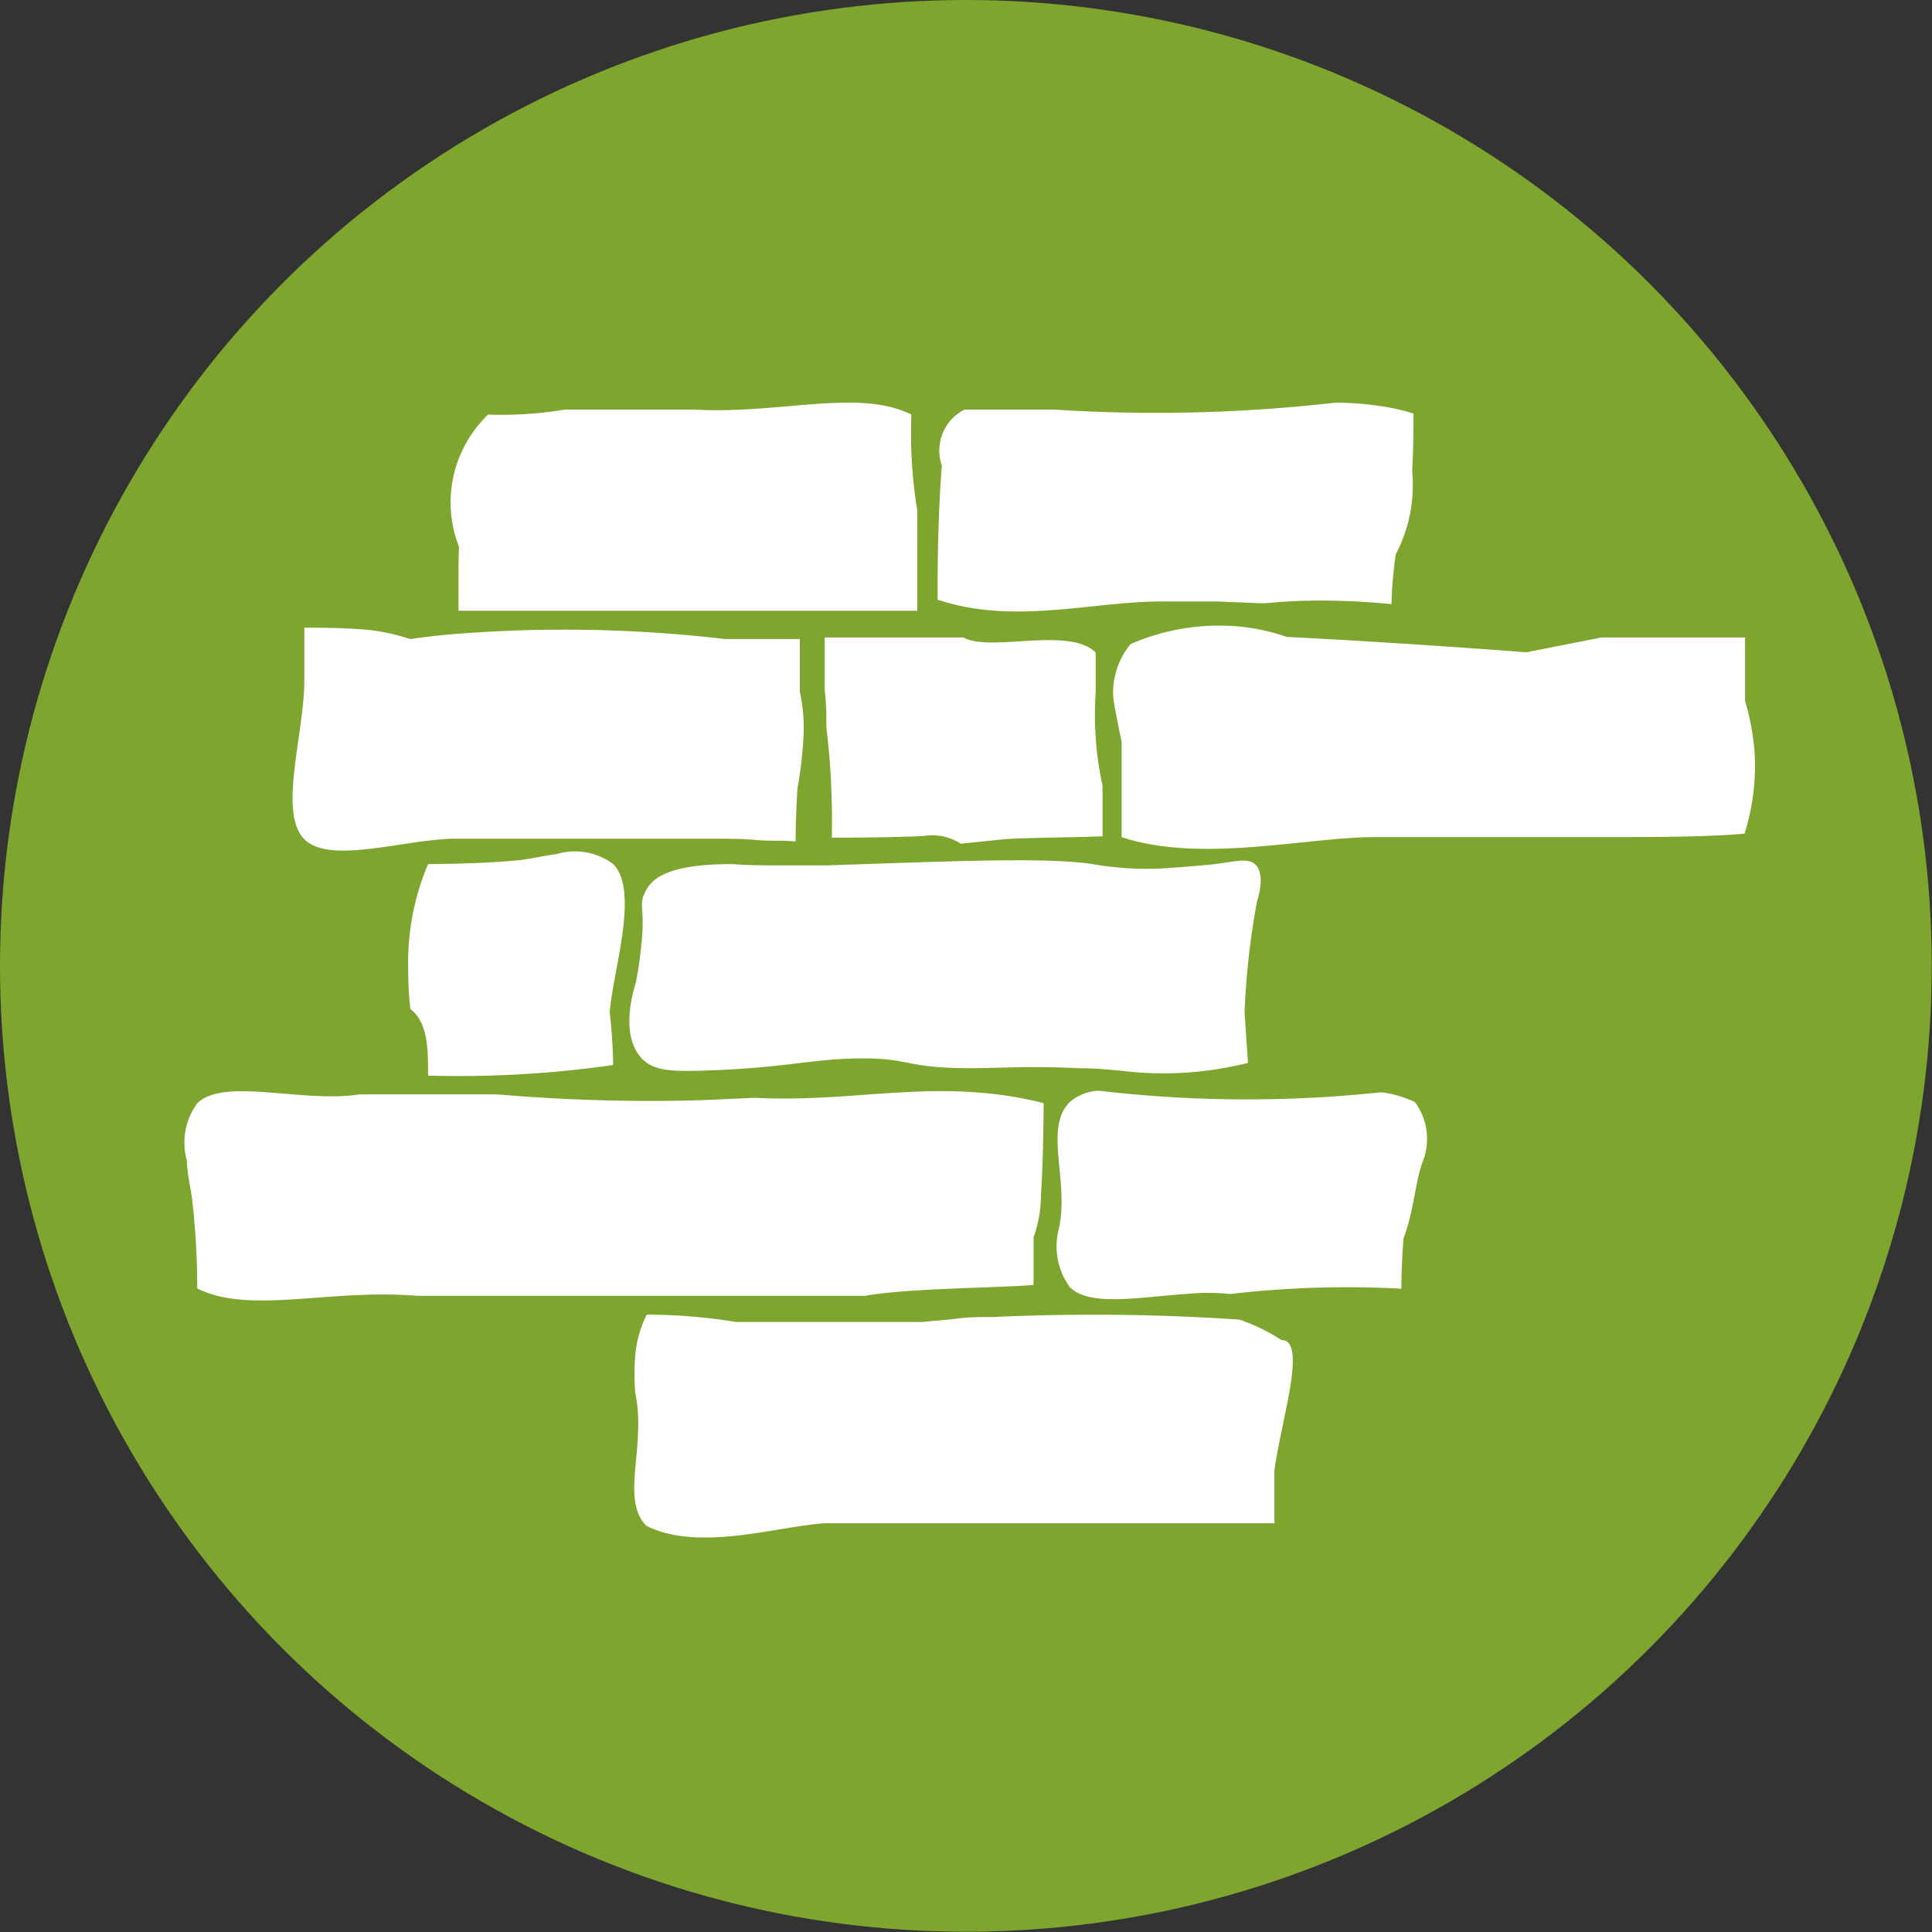
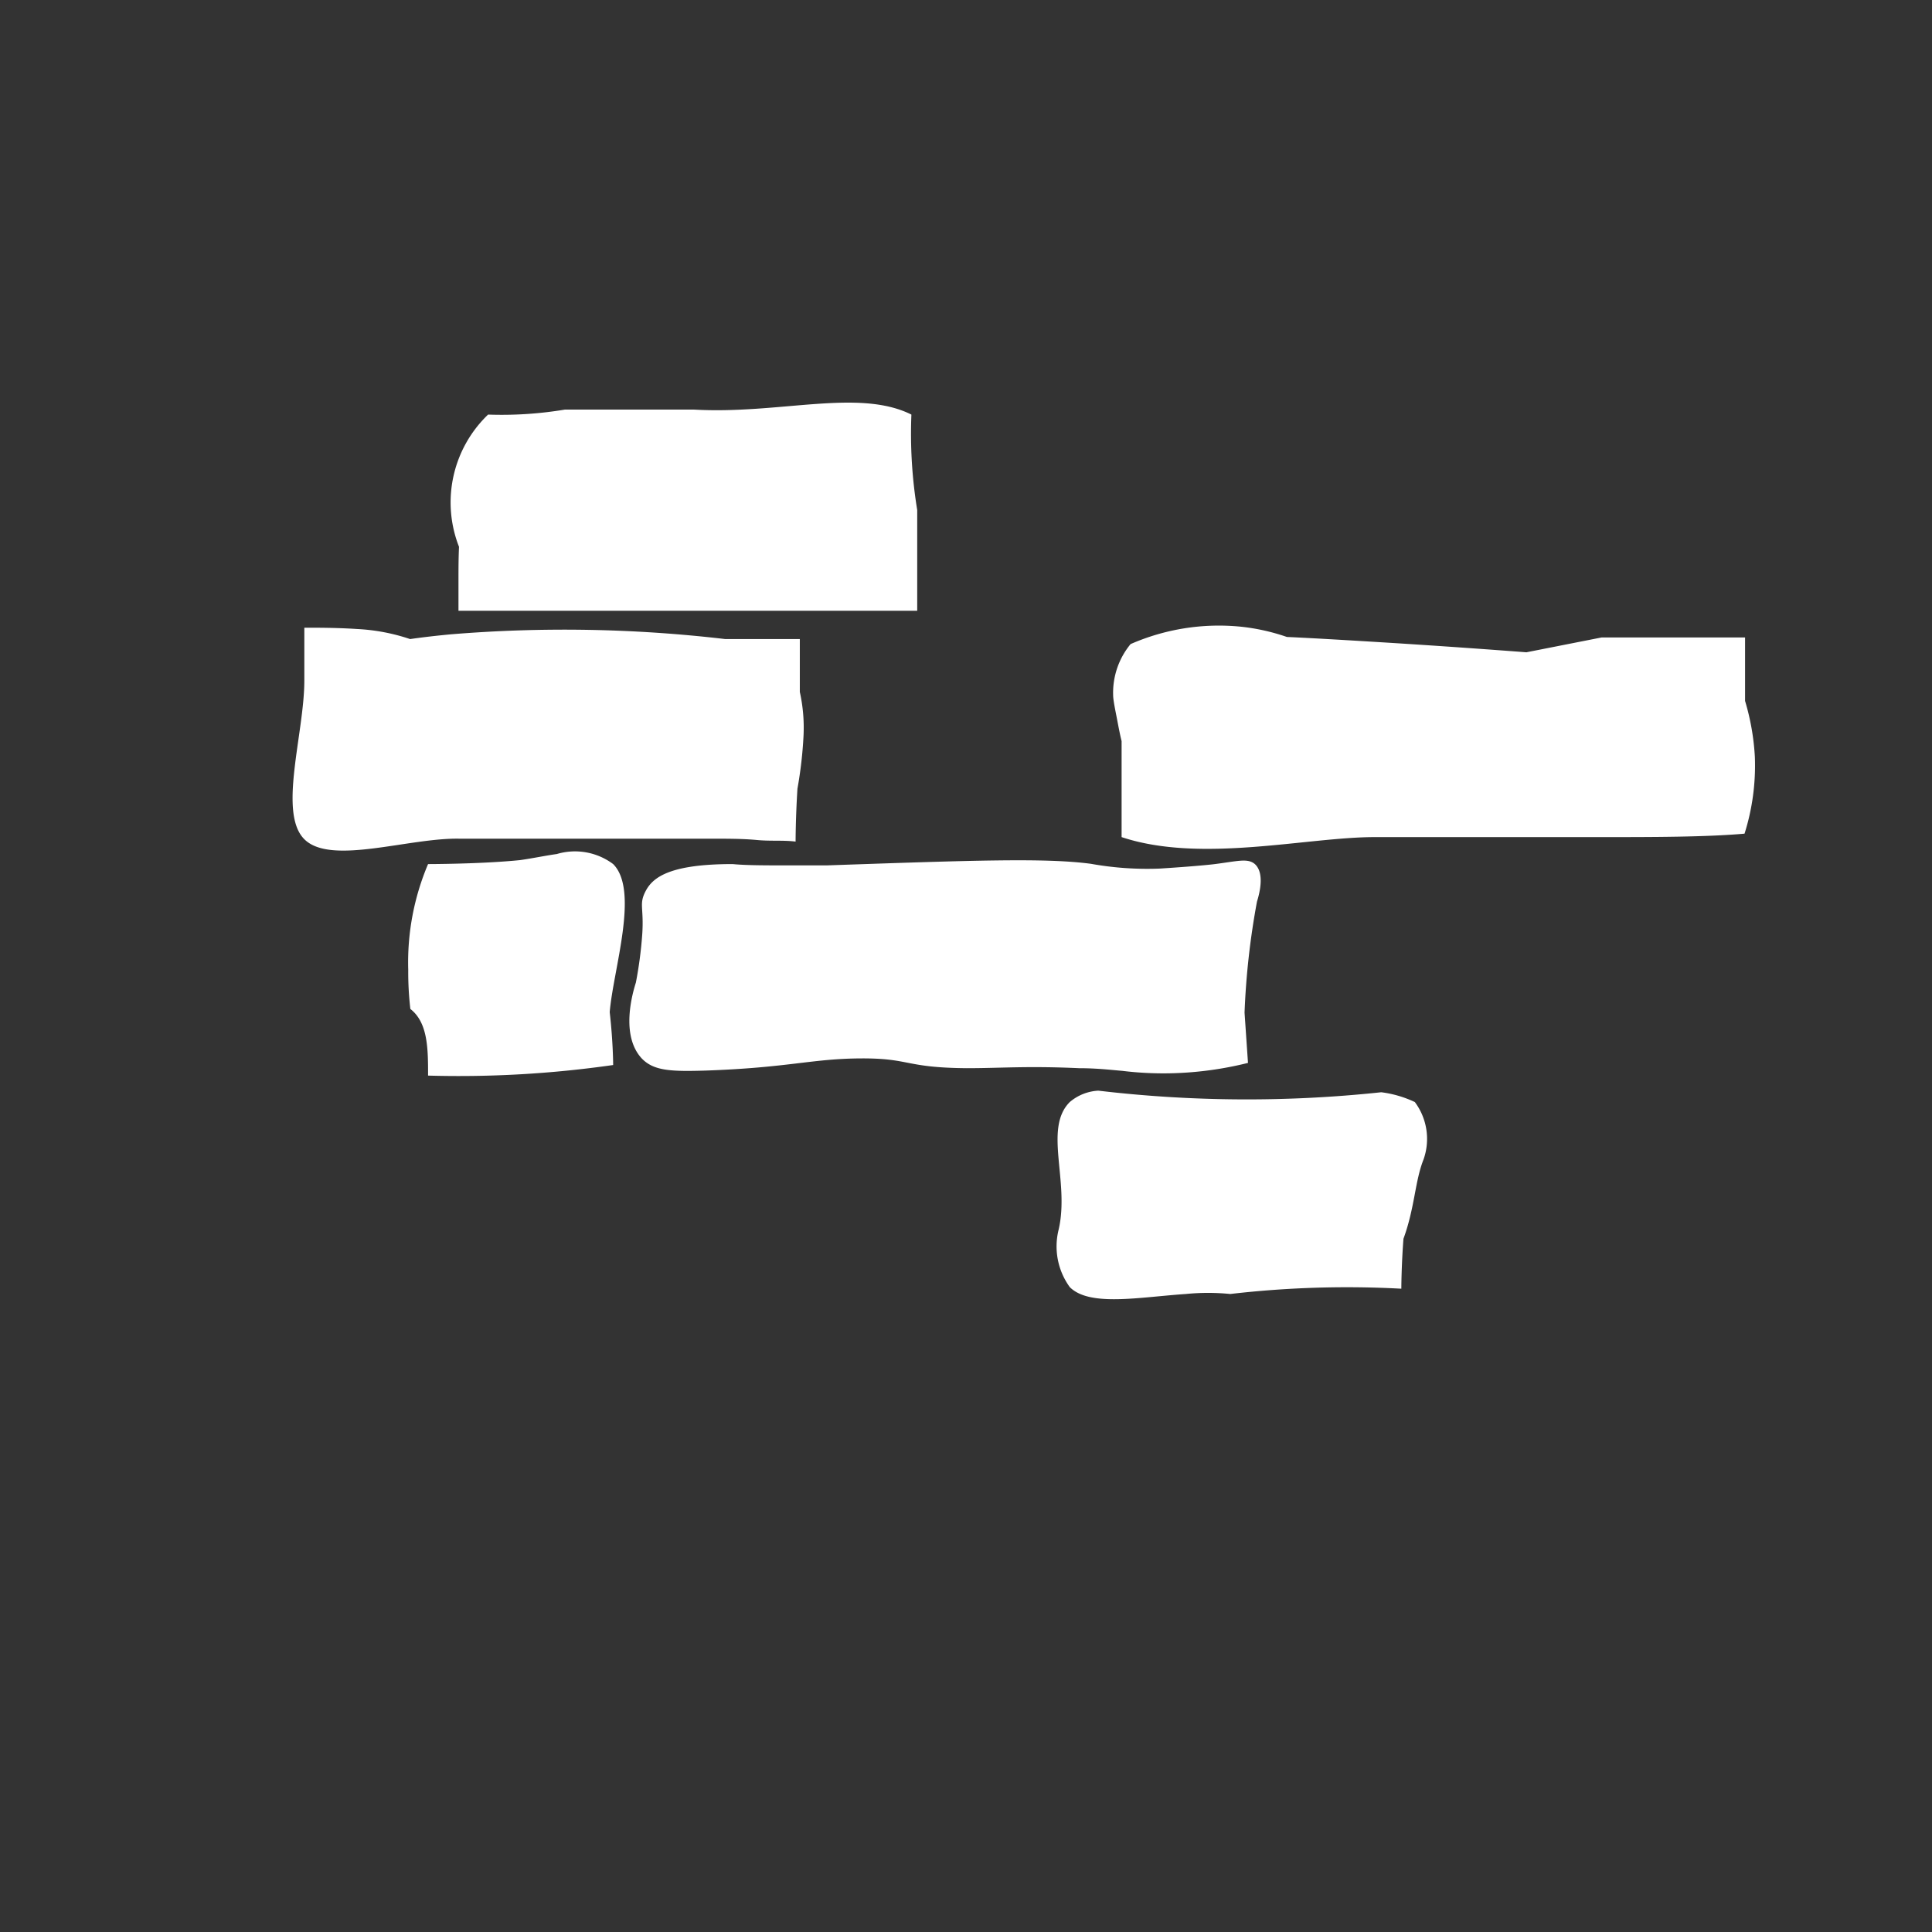
<svg xmlns="http://www.w3.org/2000/svg" viewBox="0 0 73.07 73.07">
  <rect x="0" y="0" width="73.07" height="73.07" fill="#333333" stroke="none" />
  <defs>
    <style>.cls-1{fill:#7ea52e;}.cls-2{fill:#fff;}</style>
  </defs>
  <g id="Layer_2" data-name="Layer 2">
    <g id="Layer_1-2" data-name="Layer 1">
-       <circle class="cls-1" cx="36.53" cy="36.53" r="36.53" />
      <path class="cls-2" d="M17.38,31.72h3.5l1.39,0h1.54c.82,0,2,0,3.14,0,.58,0,1.15,0,1.68.05s1,0,1.46.06c0,0,0-.88.07-2a15.82,15.82,0,0,0,.23-2,6.24,6.24,0,0,0-.14-1.66v-2H27.43a52.25,52.25,0,0,0-10.37-.18c-.54.05-1.06.11-1.55.18a7.41,7.41,0,0,0-2-.38c-.75-.05-1.5-.05-2-.05,0,.5,0,1.25,0,2,0,2-1,5,0,6S15.46,31.68,17.38,31.72Z" />
-       <path class="cls-2" d="M31.19,26.08a10.1,10.1,0,0,1,.06,1.4,29.51,29.51,0,0,1,.21,4.2c1,0,2,0,3.46-.06a2,2,0,0,1,1.42.29l1.45-.15c.67-.08,2.67-.08,3.91-.13,0,0,0-.82,0-1.91a12.45,12.45,0,0,1-.26-3.51c0-.53,0-1,0-1.53-1-1-4,0-5-.57H31.19Z" />
      <path class="cls-2" d="M47.46,32.68c-.27-.23-.65-.11-1.51,0,0,0-.52.07-2.08.17a12,12,0,0,1-2.61-.18c-1.72-.23-4.47-.13-10,.06-.19,0-.7,0-1.38,0-.92,0-1.67,0-2.17-.05-2.33,0-3,.48-3.28,1s-.07.62-.14,1.66a15.49,15.49,0,0,1-.24,1.82c-.12.38-.6,2,.23,2.88.45.46,1.09.49,2.41.45,3.15-.11,4-.45,5.87-.46s1.64.35,4,.37c1.29,0,2.29-.09,4.25,0,.69,0,1.25.07,1.63.1a12.75,12.75,0,0,0,1.93.09,13.22,13.22,0,0,0,2.83-.39l-.13-1.9a29,29,0,0,1,.47-4.2C47.67,33.68,47.81,33,47.46,32.68Z" />
-       <path class="cls-2" d="M32.75,49c1.71-.28,4.71-.28,6.34-.4,0,0,0-.79,0-1.8a4.75,4.75,0,0,0,.28-1.61c.1-1.47.1-3.47.1-3.47-4-1-7,0-10.92-.2l-2,.09a67.76,67.76,0,0,1-7.75-.22H13.6c-2.14.34-5.14-.66-6.14.34a2.5,2.5,0,0,0-.39,2.17c0,.45.13.95.2,1.48a30.11,30.11,0,0,1,.19,3.35c2,1,5,0,8.33.28h17Z" />
      <path class="cls-2" d="M52.24,41.31a47.9,47.9,0,0,1-10.7-.06,1.81,1.81,0,0,0-1.08.43c-1,1,0,3-.42,4.82a2.62,2.62,0,0,0,.42,2.18c.75.75,2.62.38,4.39.26a8.5,8.5,0,0,1,1.68,0A38.23,38.23,0,0,1,53,48.74s0-.83.08-1.89c.43-1.17.43-2.17.76-3a2.33,2.33,0,0,0-.33-2.17A4.21,4.21,0,0,0,52.24,41.31Z" />
-       <path class="cls-2" d="M48.46,50.68a7,7,0,0,0-1.58-.77,81.17,81.17,0,0,0-9.29-.1c-.47,0-.94,0-1.39.06s-.89.08-1.32.13l-2.35,0H27.85a21.21,21.21,0,0,0-3.39-.28,4.25,4.25,0,0,0-.43,1.5,8.23,8.23,0,0,0,0,1.49c.42,2-.58,4,.42,5,2,1,5,0,6.77-.1H34l1.7,0,2.27,0h1.25c2.25,0,5.25,0,7.63,0l1.35,0s0-.83,0-2C48.46,53.68,49.46,50.68,48.46,50.68Z" />
      <path class="cls-2" d="M23.19,32.68a2.41,2.41,0,0,0-2.13-.38c-.43.06-.9.16-1.39.23-1.48.15-3.48.15-3.48.15a9.52,9.52,0,0,0-.75,4,12,12,0,0,0,.08,1.48c.67.52.67,1.52.67,2.52a41.11,41.11,0,0,0,7-.4s0-.85-.13-2C23.19,36.68,24.19,33.68,23.19,32.68Z" />
      <path class="cls-2" d="M66,26.51v-2.4H62.74c-.66,0-1.39,0-2.17,0l-2.84.56c-1.71-.13-3.43-.25-5.18-.36-1.31-.08-2.6-.16-3.88-.22a7.8,7.8,0,0,0-1.76-.39,8.33,8.33,0,0,0-4.15.66,2.89,2.89,0,0,0-.66,1.93c0,.19.09.61.14.87s.11.59.18.87c0,.63,0,2.63,0,3.63,3,1,7,0,9.57,0H55.6c.63,0,1.28,0,2,0h2.9c2,0,4,0,5.48-.13a8.56,8.56,0,0,0,.39-2.91A9.09,9.09,0,0,0,66,26.51Z" />
      <path class="cls-2" d="M17.34,21.91V23.1H34.69V20c0-.23,0-.47,0-.71a17.86,17.86,0,0,1-.22-3.61c-2-1-5,0-8.24-.19H21.37a14.53,14.53,0,0,1-2.91.19,4.6,4.6,0,0,0-1.1,5C17.34,21.14,17.34,21.56,17.34,21.91Z" />
-       <path class="cls-2" d="M44.28,22.75l1.79,0,1.71.07c.56-.05,1.11-.09,1.65-.1a26.51,26.51,0,0,1,3.2.13s0-.82.16-1.89a5.6,5.6,0,0,0,.62-3.14c.05-.93.05-1.68.05-2.18A8.05,8.05,0,0,0,52,15.33a10.8,10.8,0,0,0-1.5-.1,59.87,59.87,0,0,1-10.64.26H36.48a1.74,1.74,0,0,0-.86,2.12c-.16,2.07-.16,4.07-.16,5.07C38.46,23.68,41.46,22.68,44.28,22.75Z" />
    </g>
  </g>
</svg>